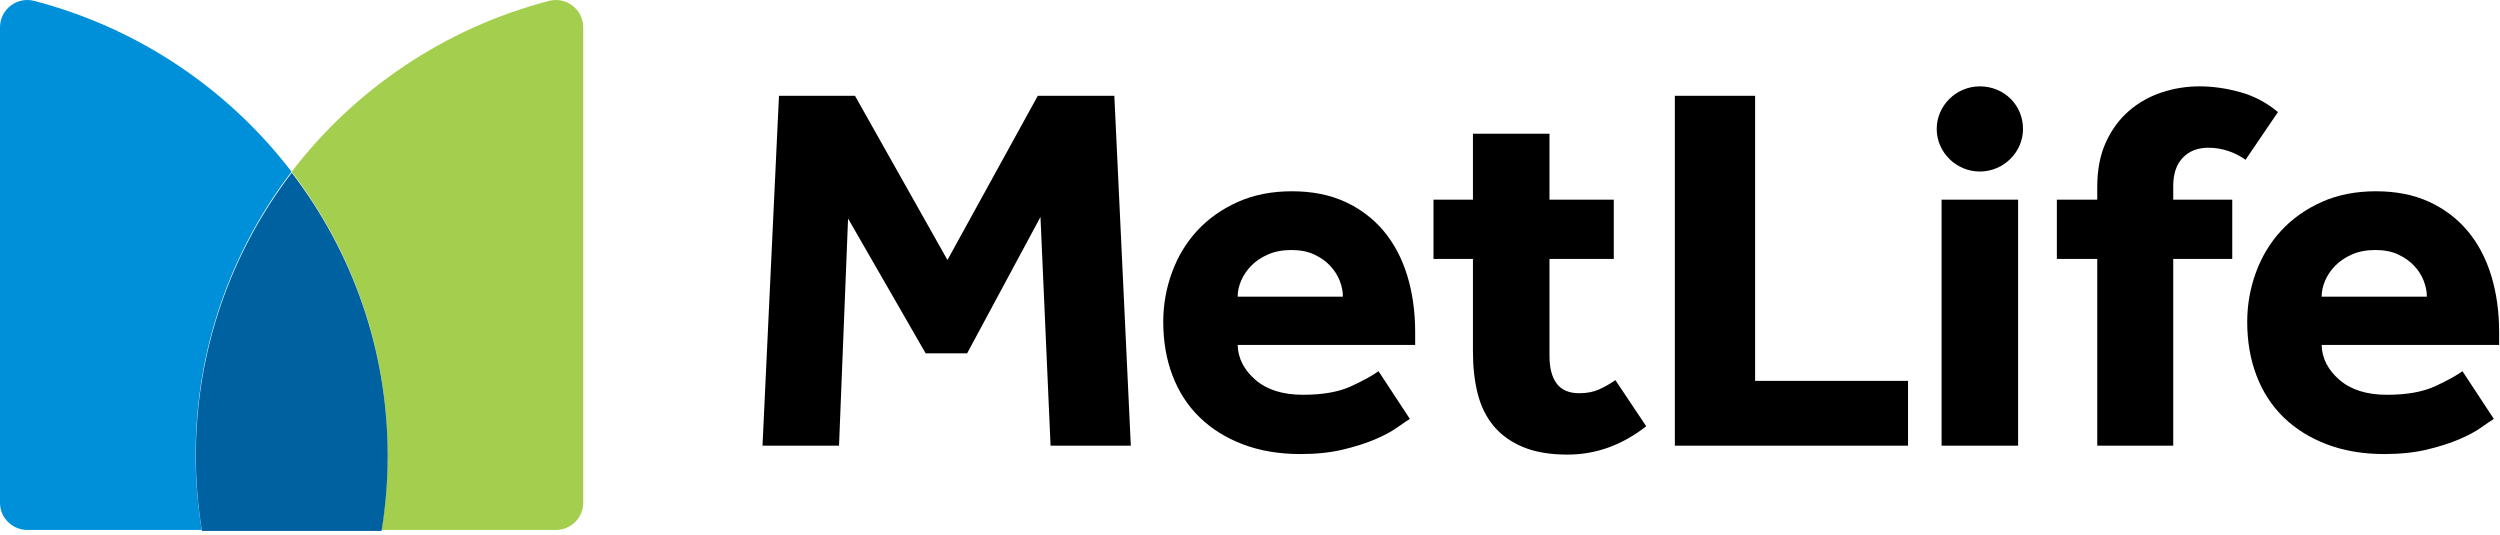
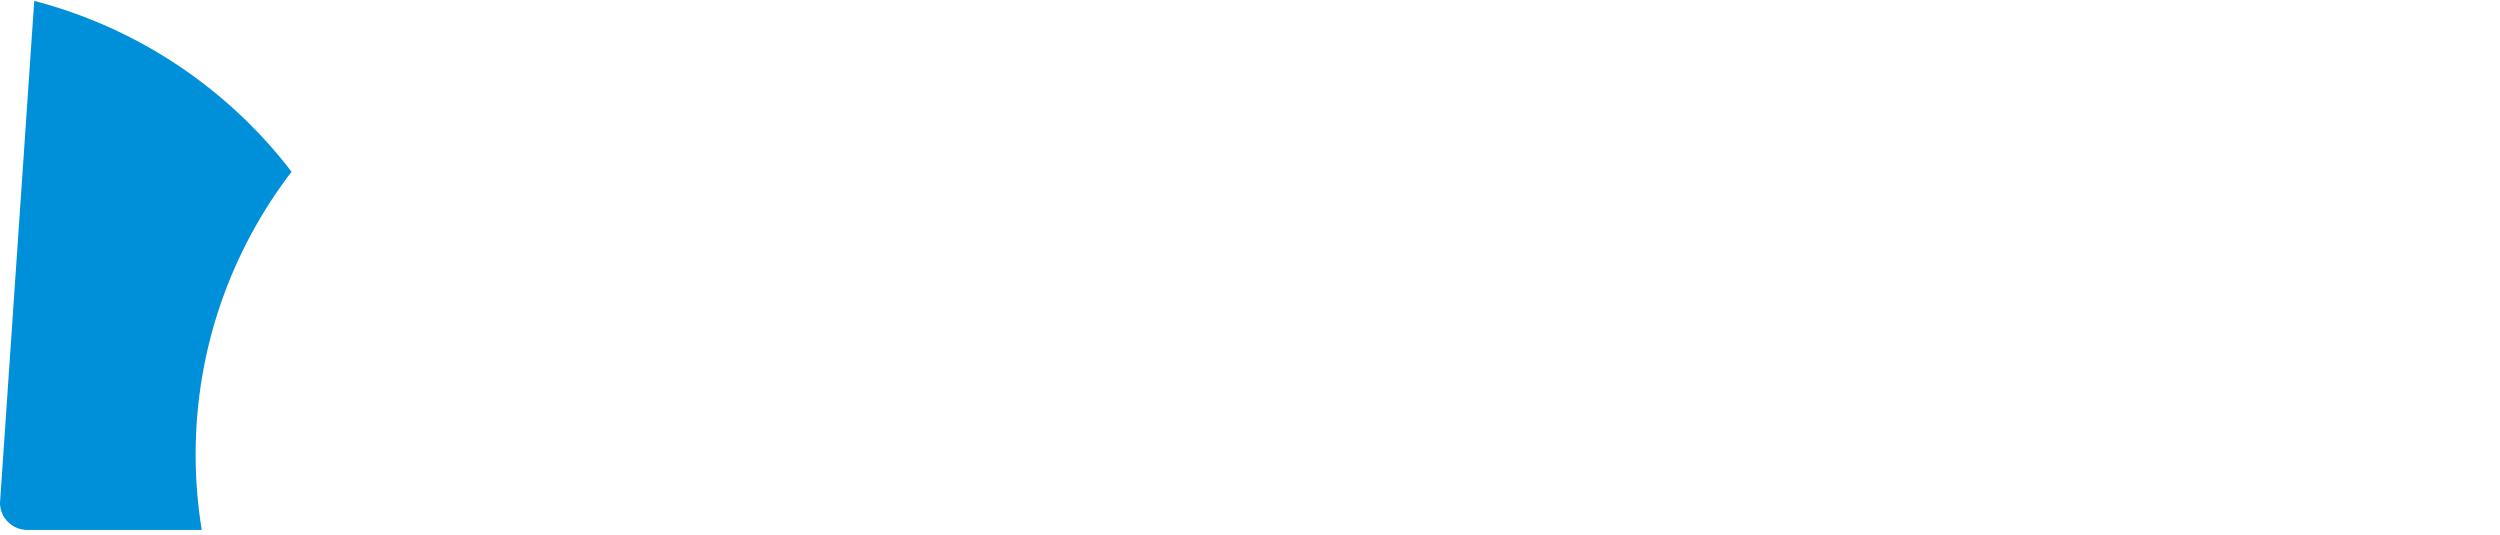
<svg xmlns="http://www.w3.org/2000/svg" width="159px" height="34px" viewBox="0 0 159 34" version="1.1">
  <title>logo_metlife</title>
  <desc>Created with Sketch.</desc>
  <defs />
  <g id="Symbols" stroke="none" stroke-width="1" fill="none" fill-rule="evenodd">
    <g id="Interstitial-Footer" transform="translate(-404, -98)">
      <g id="Group-3">
        <g id="logo_metlife" transform="translate(404, 98)">
          <g id="Group-2">
-             <path d="M147.656,18.87 C147.656,18.536 147.728,18.198 147.876,17.852 C148.022,17.508 148.236,17.191 148.518,16.902 C148.799,16.613 149.154,16.374 149.582,16.185 C150.01,15.996 150.506,15.901 151.07,15.901 C151.633,15.901 152.118,15.996 152.523,16.185 C152.929,16.374 153.267,16.613 153.537,16.902 C153.808,17.191 154.011,17.508 154.145,17.852 C154.281,18.198 154.348,18.536 154.348,18.87 L147.656,18.87 Z M156.613,23.608 C156.252,23.874 155.678,24.191 154.89,24.558 C154.1,24.925 153.075,25.108 151.813,25.108 C150.529,25.108 149.52,24.791 148.788,24.158 C148.056,23.524 147.678,22.785 147.656,21.939 L158.945,21.939 L158.945,21.139 C158.945,19.826 158.777,18.62 158.439,17.519 C158.101,16.418 157.599,15.473 156.935,14.683 C156.27,13.894 155.452,13.277 154.484,12.832 C153.515,12.387 152.388,12.165 151.104,12.165 C149.819,12.165 148.67,12.393 147.656,12.848 C146.642,13.304 145.785,13.911 145.087,14.667 C144.388,15.423 143.853,16.307 143.481,17.319 C143.109,18.331 142.923,19.382 142.923,20.471 C142.923,21.717 143.12,22.857 143.515,23.89 C143.909,24.925 144.484,25.809 145.239,26.543 C145.994,27.277 146.912,27.85 147.994,28.261 C149.075,28.672 150.292,28.878 151.644,28.878 C152.658,28.878 153.56,28.783 154.348,28.595 C155.137,28.405 155.819,28.189 156.394,27.944 C156.968,27.7 157.436,27.449 157.796,27.193 C158.157,26.938 158.427,26.755 158.608,26.643 L156.613,23.608 Z M102.738,24.175 C102.422,24.397 102.084,24.591 101.724,24.758 C101.363,24.925 100.935,25.009 100.44,25.009 C99.786,25.009 99.307,24.803 99.003,24.391 C98.698,23.98 98.547,23.396 98.547,22.64 L98.547,16.468 L102.637,16.468 L102.637,12.698 L98.547,12.698 L98.547,8.505 L93.679,8.505 L93.679,12.698 L91.17,12.698 L91.17,16.468 L93.679,16.468 L93.679,22.373 C93.679,23.352 93.78,24.241 93.983,25.042 C94.186,25.842 94.524,26.526 94.997,27.094 C95.47,27.661 96.09,28.106 96.856,28.428 C97.622,28.75 98.569,28.912 99.696,28.912 C101.498,28.912 103.166,28.311 104.699,27.11 L102.738,24.175 Z M144.878,7.127 C144.156,6.526 143.357,6.104 142.478,5.86 C141.599,5.615 140.731,5.492 139.875,5.492 C139.064,5.492 138.269,5.62 137.492,5.876 C136.714,6.132 136.021,6.521 135.413,7.044 C134.804,7.567 134.314,8.228 133.943,9.029 C133.571,9.829 133.385,10.786 133.385,11.898 L133.385,12.698 L130.816,12.698 L130.816,16.468 L133.385,16.468 L133.385,28.344 L138.218,28.344 L138.218,16.468 L141.971,16.468 L141.971,12.698 L138.218,12.698 L138.218,11.831 C138.218,11.053 138.421,10.452 138.827,10.03 C139.233,9.607 139.773,9.396 140.449,9.396 C140.877,9.396 141.294,9.462 141.7,9.596 C142.105,9.729 142.478,9.919 142.816,10.163 L144.878,7.127 Z M123.485,28.344 L128.352,28.344 L128.352,12.698 L123.485,12.698 L123.485,28.344 Z M106.52,28.344 L121.351,28.344 L121.351,24.224 L111.625,24.224 L111.625,6.093 L106.52,6.093 L106.52,28.344 Z M78.715,18.87 C78.715,18.536 78.788,18.198 78.935,17.852 C79.082,17.508 79.295,17.191 79.577,16.902 C79.859,16.613 80.214,16.374 80.642,16.185 C81.07,15.996 81.566,15.901 82.129,15.901 C82.692,15.901 83.177,15.996 83.583,16.185 C83.989,16.374 84.326,16.613 84.597,16.902 C84.867,17.191 85.07,17.508 85.205,17.852 C85.341,18.198 85.408,18.536 85.408,18.87 L78.715,18.87 Z M87.673,23.608 C87.312,23.874 86.737,24.191 85.949,24.558 C85.16,24.925 84.135,25.108 82.873,25.108 C81.588,25.108 80.58,24.791 79.848,24.158 C79.115,23.524 78.738,22.785 78.715,21.939 L90.005,21.939 L90.005,21.139 C90.005,19.826 89.836,18.62 89.498,17.519 C89.16,16.418 88.658,15.473 87.994,14.683 C87.329,13.894 86.512,13.277 85.543,12.832 C84.574,12.387 83.448,12.165 82.163,12.165 C80.879,12.165 79.729,12.393 78.715,12.848 C77.701,13.304 76.845,13.911 76.146,14.667 C75.447,15.423 74.912,16.307 74.541,17.319 C74.169,18.331 73.983,19.382 73.983,20.471 C73.983,21.717 74.18,22.857 74.574,23.89 C74.969,24.925 75.543,25.809 76.299,26.543 C77.053,27.277 77.972,27.85 79.053,28.261 C80.135,28.672 81.352,28.878 82.704,28.878 C83.718,28.878 84.619,28.783 85.408,28.595 C86.197,28.405 86.879,28.189 87.453,27.944 C88.028,27.7 88.495,27.449 88.856,27.193 C89.216,26.938 89.487,26.755 89.667,26.643 L87.673,23.608 Z M48.495,28.344 L53.362,28.344 L53.937,13.899 L58.872,22.473 L61.509,22.473 L66.174,13.799 L66.816,28.344 L71.92,28.344 L70.872,6.093 L66.004,6.093 L60.258,16.535 L54.377,6.093 L49.543,6.093 L48.495,28.344 Z M125.918,10.909 C124.415,10.909 123.175,9.685 123.175,8.201 C123.175,6.717 124.415,5.492 125.918,5.492 C127.46,5.492 128.663,6.68 128.663,8.201 C128.663,9.685 127.422,10.909 125.918,10.909 L125.918,10.909 Z" id="Fill-1" fill="#000000" />
-             <path d="M18.55,10.922 C22.379,15.925 24.651,22.157 24.651,28.915 C24.651,30.546 24.517,32.145 24.262,33.705 L35.348,33.705 C36.312,33.705 37.093,32.932 37.093,31.979 L37.093,1.731 C37.093,0.604 36.017,-0.23 34.916,0.057 C28.296,1.782 22.566,5.675 18.55,10.922" id="Fill-2" fill="#A4CE4E" />
-             <path d="M12.831,33.705 C12.576,32.145 12.442,30.546 12.442,28.915 C12.442,22.157 14.714,15.925 18.543,10.922 C14.527,5.675 8.797,1.782 2.178,0.057 C1.076,-0.23 0,0.604 0,1.731 L0,31.979 C0,32.932 0.781,33.705 1.746,33.705 L12.831,33.705" id="Fill-3" fill="#0090DA" />
-             <path d="M18.556,10.985 C14.728,15.987 12.455,22.22 12.455,28.977 C12.455,30.608 12.589,32.208 12.844,33.767 L24.268,33.767 C24.523,32.208 24.657,30.608 24.657,28.977 C24.657,22.22 22.385,15.987 18.556,10.985" id="Fill-4" fill="#0061A0" />
+             <path d="M12.831,33.705 C12.576,32.145 12.442,30.546 12.442,28.915 C12.442,22.157 14.714,15.925 18.543,10.922 C14.527,5.675 8.797,1.782 2.178,0.057 L0,31.979 C0,32.932 0.781,33.705 1.746,33.705 L12.831,33.705" id="Fill-3" fill="#0090DA" />
          </g>
        </g>
      </g>
    </g>
  </g>
</svg>